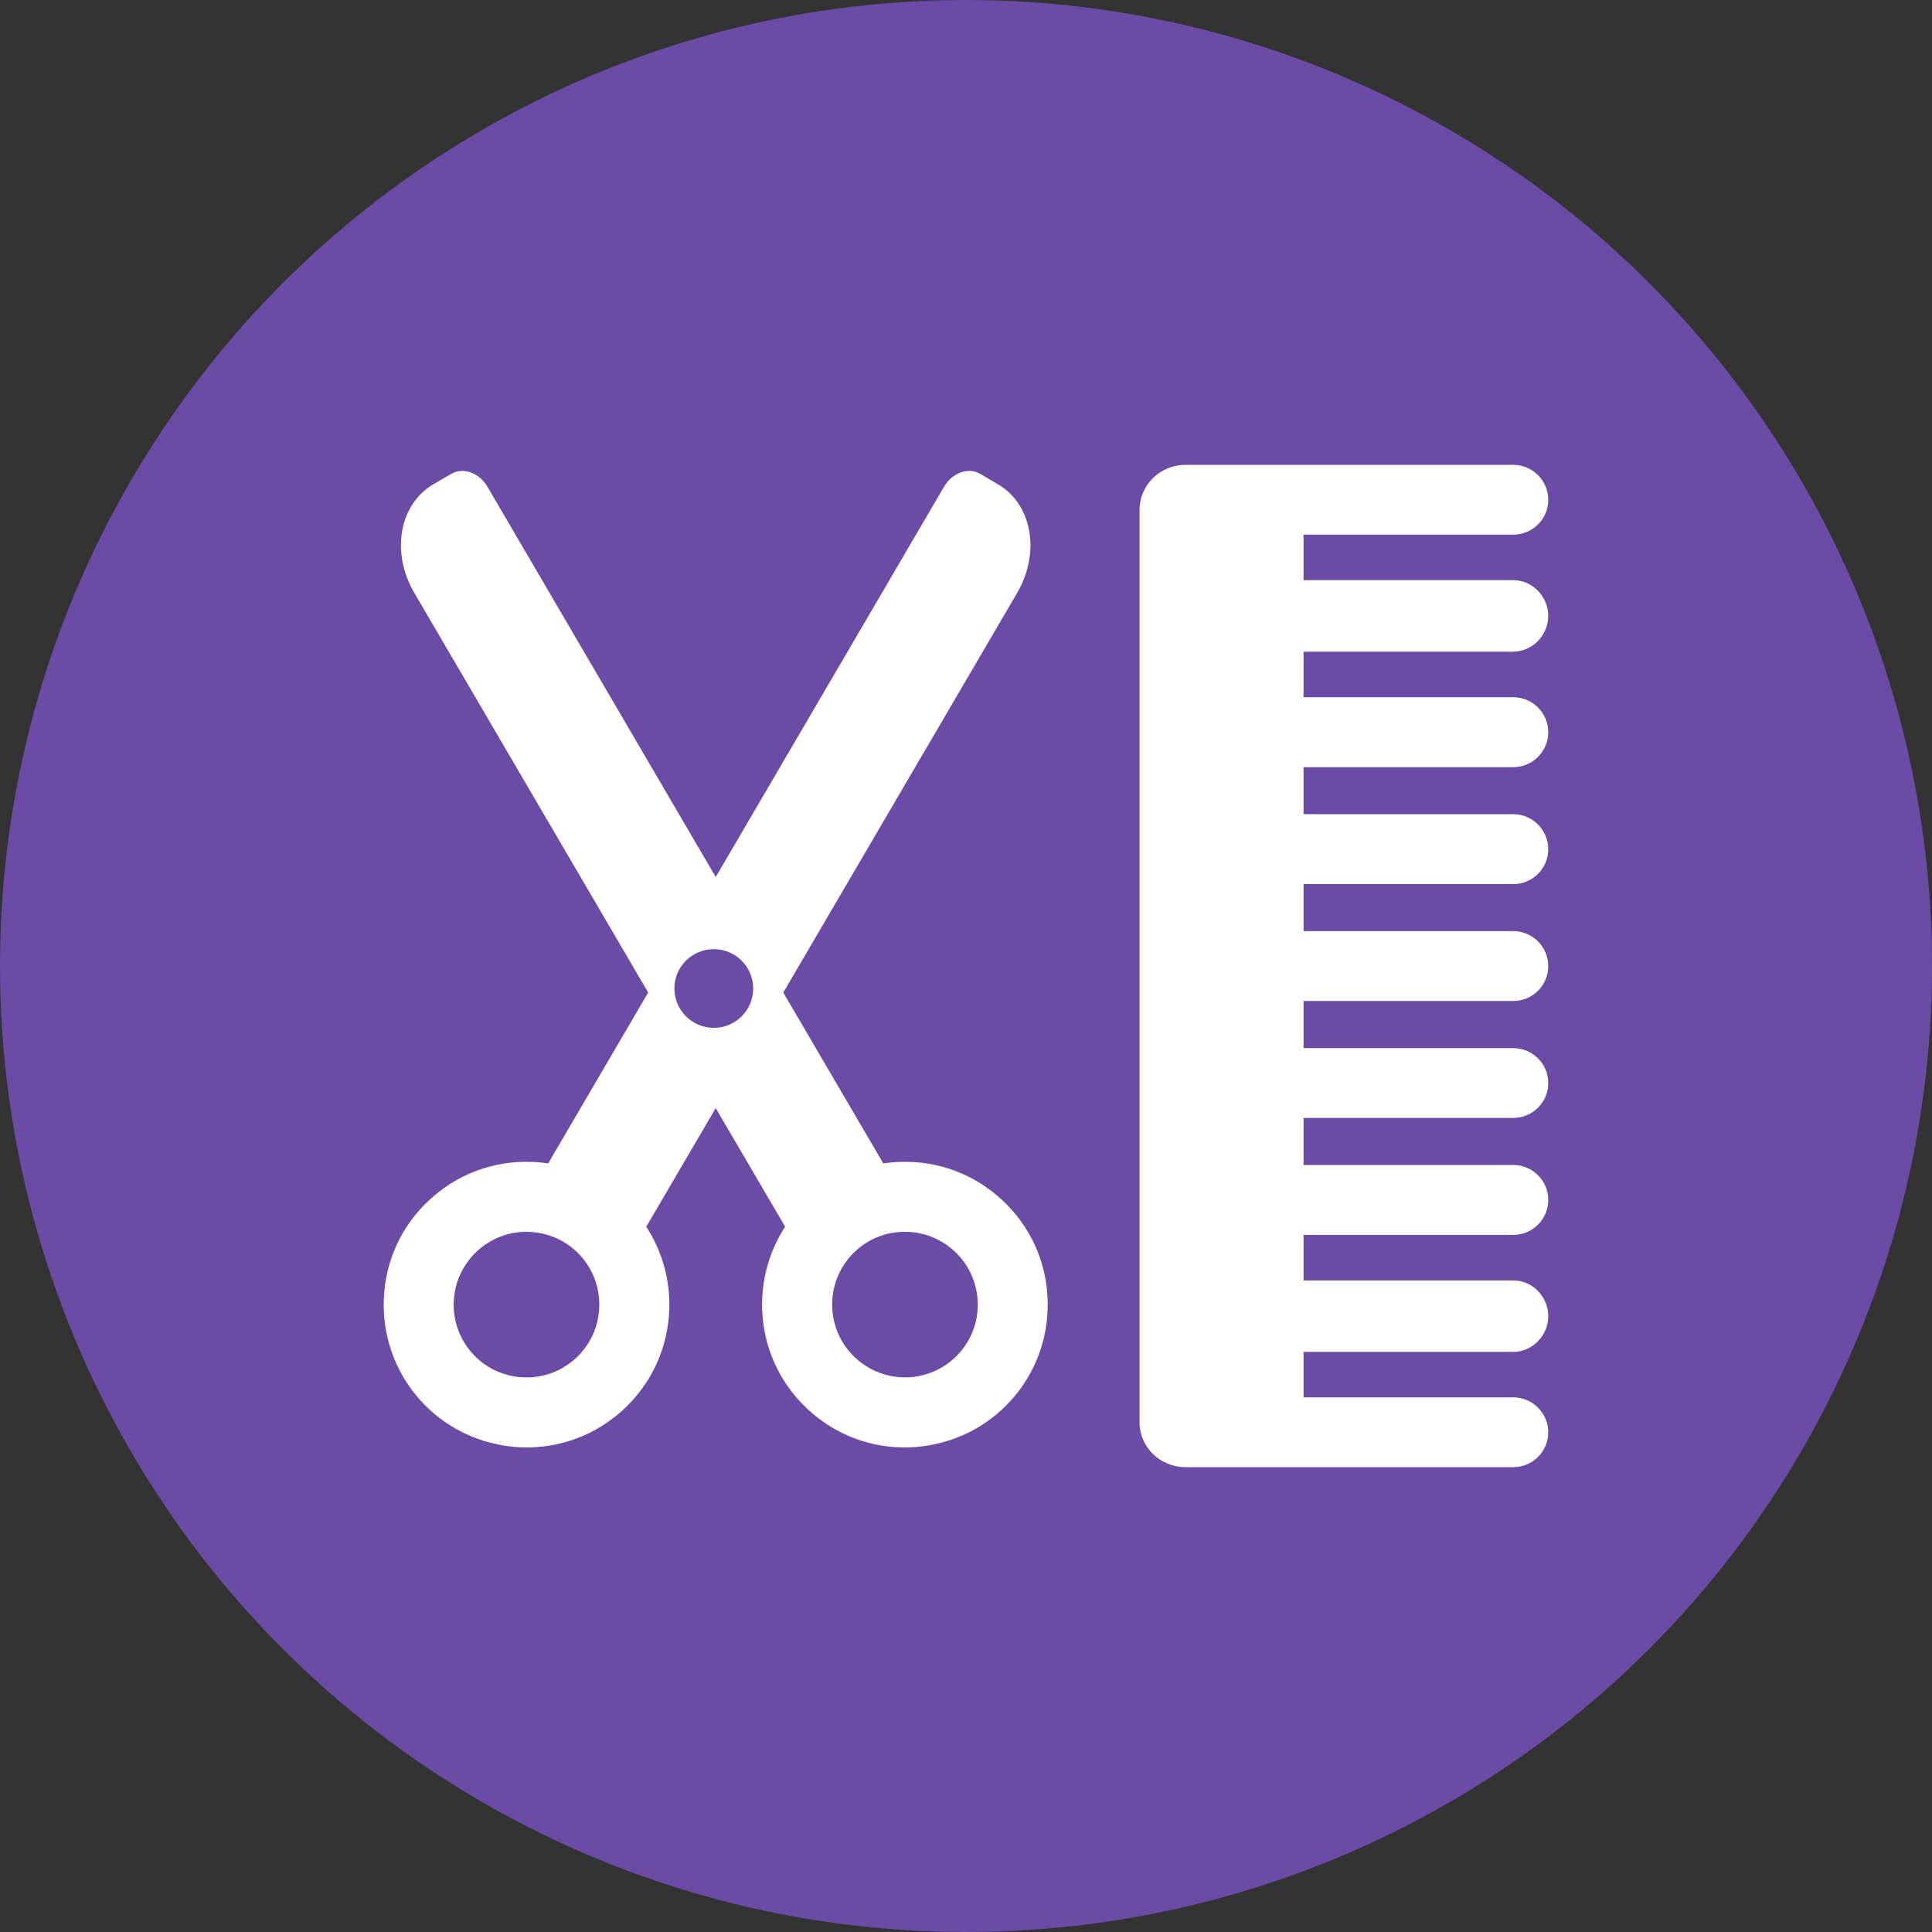
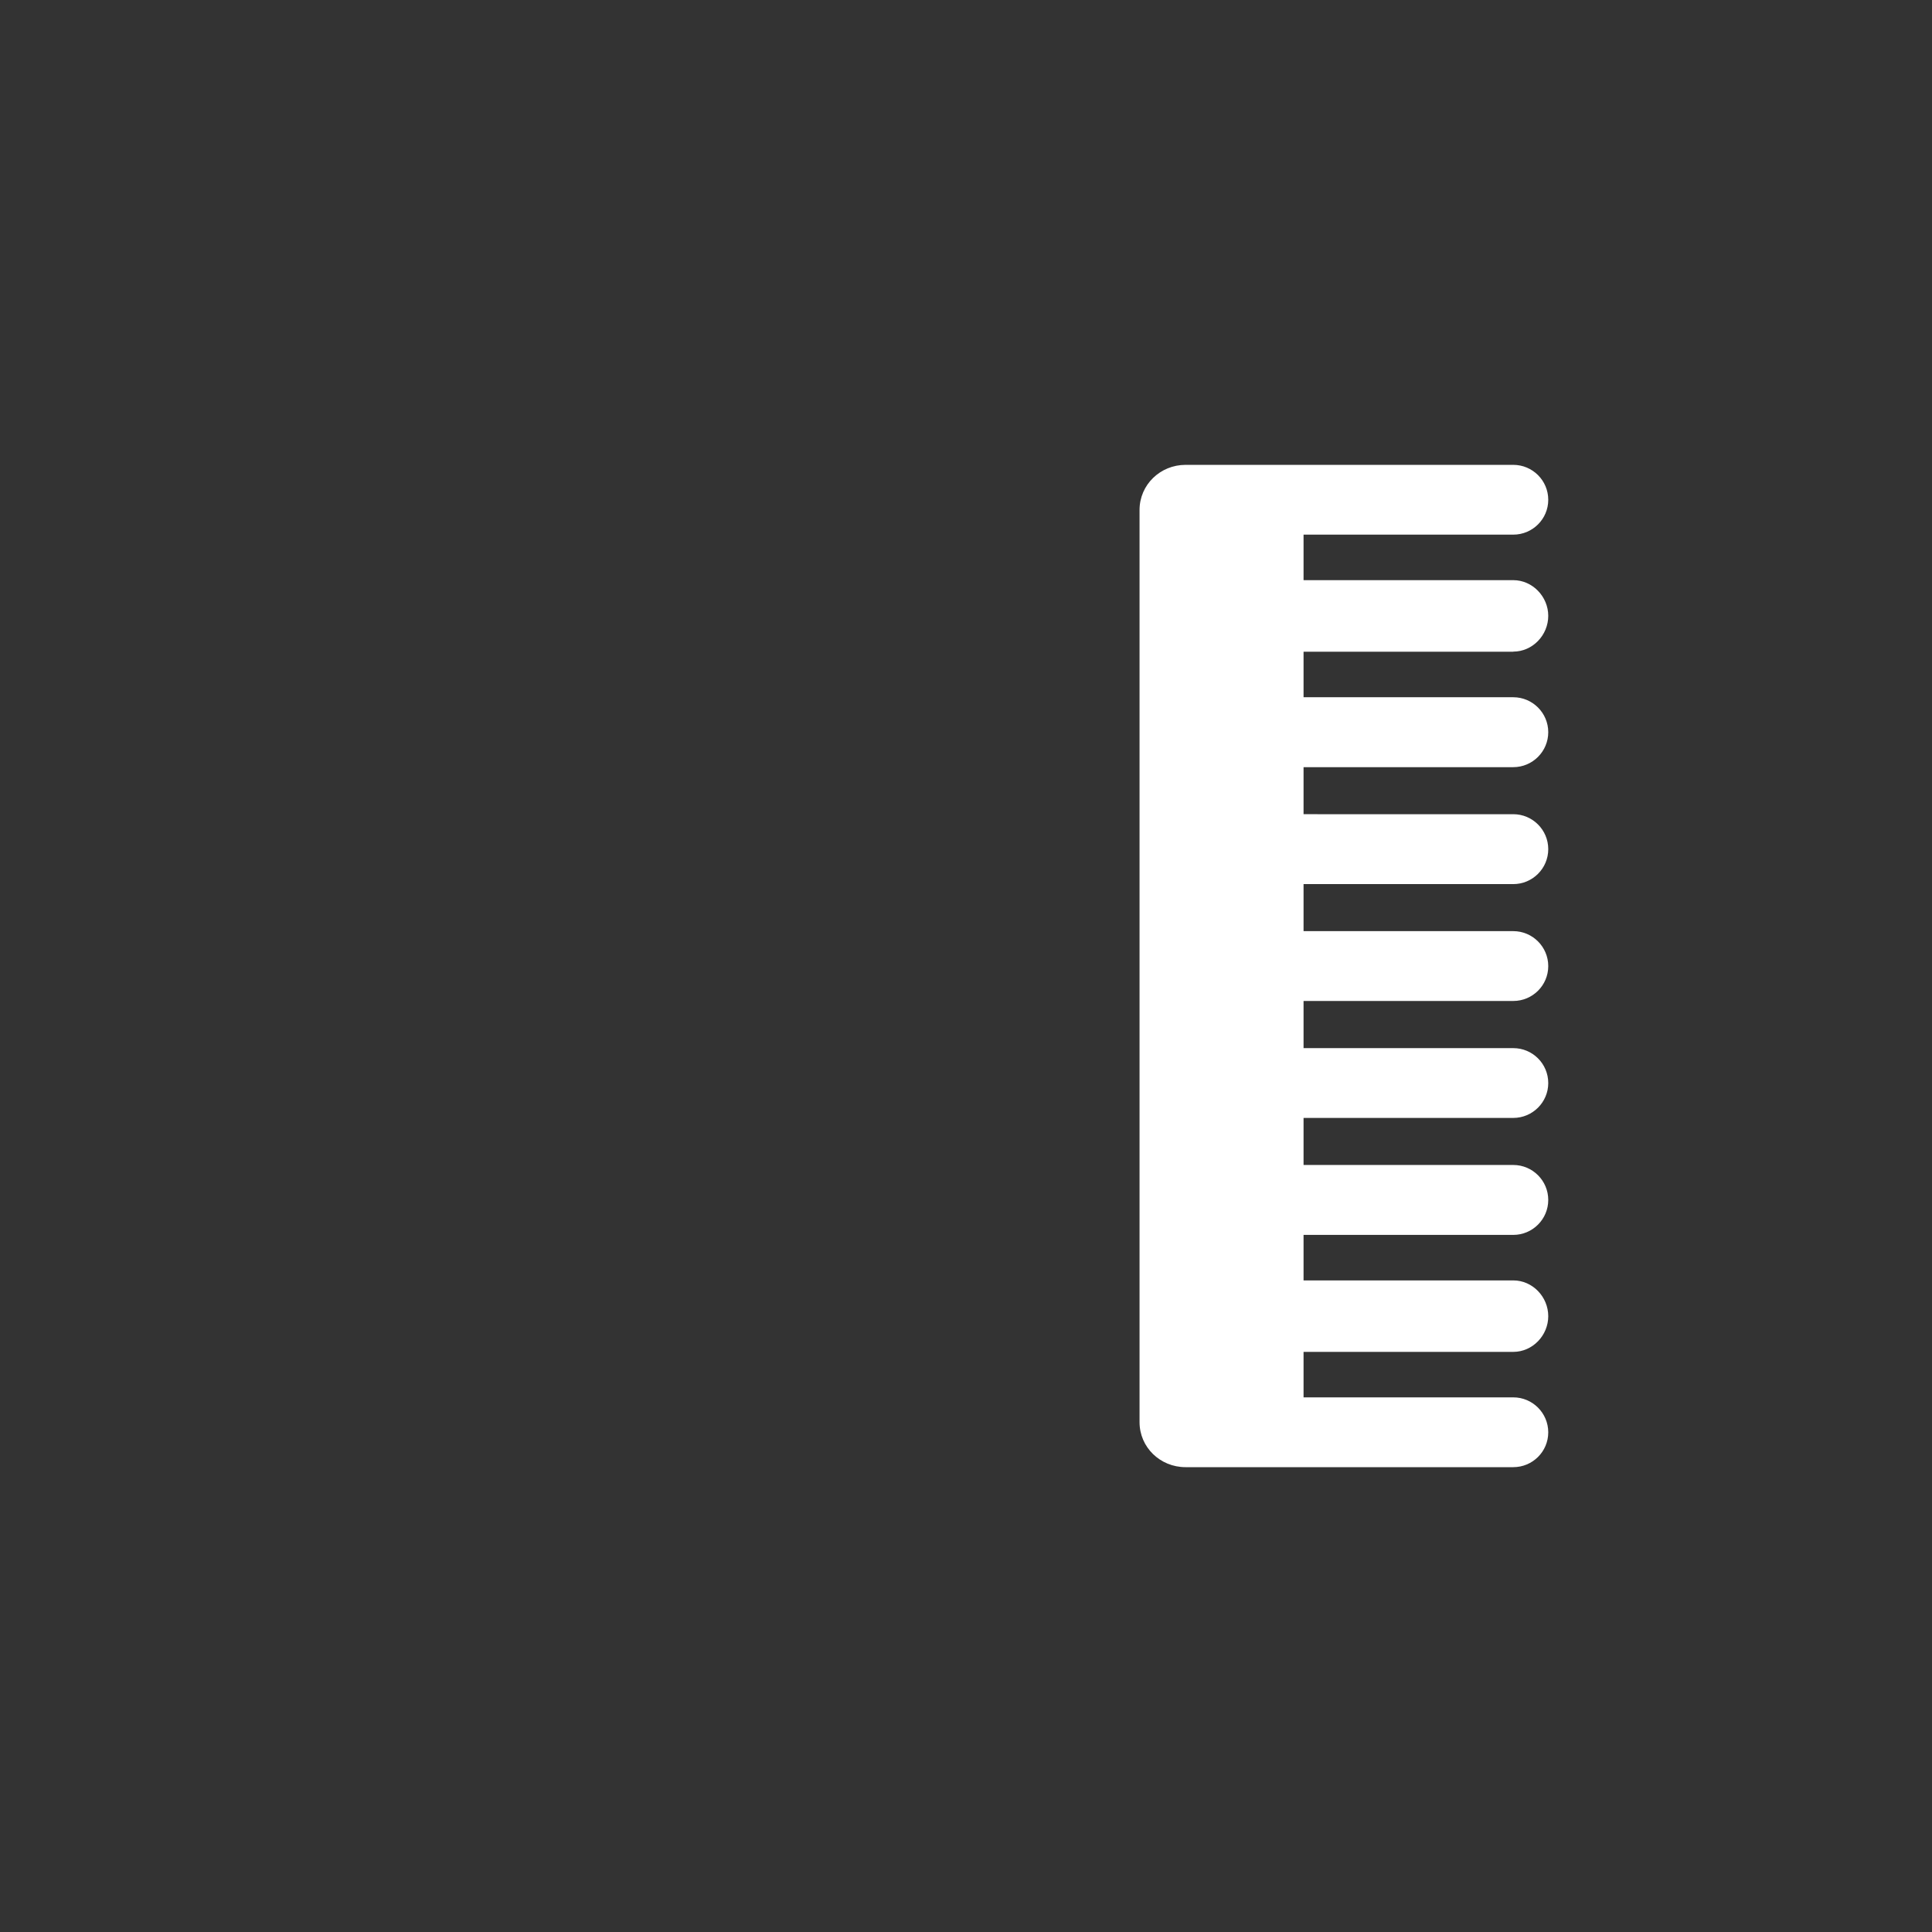
<svg xmlns="http://www.w3.org/2000/svg" version="1.1" id="Layer_1" x="0px" y="0px" width="110px" height="110px" viewBox="0 0 110 110" enable-background="new 0 0 110 110" xml:space="preserve">
  <rect x="0" y="0" width="110" height="110" fill="#333333" stroke="none" />
-   <circle fill="#6A4BA6" cx="55" cy="55" r="55" />
  <g>
    <g>
      <path fill="#FFFFFF" d="M86.161,37.1c1.093,0,1.99-0.932,1.99-2.037c0-1.093-0.897-2.031-1.99-2.031H74.219V30.44h11.942    c1.093,0,1.99-0.885,1.99-1.984c0-1.099-0.897-1.989-1.99-1.989H67.499c-1.438,0-2.618,1.133-2.618,2.569V80.97    c0,1.438,1.181,2.564,2.618,2.564h18.662c1.093,0,1.99-0.884,1.99-1.983c0-1.101-0.897-1.991-1.99-1.991H74.219v-2.59h11.942    c1.093,0,1.99-0.932,1.99-2.031c0-1.106-0.897-2.038-1.99-2.038H74.219V70.31h11.942c1.093,0,1.99-0.891,1.99-1.99    c0-1.101-0.897-1.991-1.99-1.991H74.219V63.65h11.942c1.093,0,1.99-0.891,1.99-1.983c0-1.106-0.897-1.991-1.99-1.991H74.219    v-2.685h11.942c1.093,0,1.99-0.884,1.99-1.984c0-1.1-0.897-1.992-1.99-1.992H74.219v-2.678h11.942c1.093,0,1.99-0.89,1.99-1.989    c0-1.101-0.897-1.991-1.99-1.991H74.219v-2.678h11.942c1.093,0,1.99-0.892,1.99-1.991s-0.897-1.99-1.99-1.99H74.219v-2.592h11.942    V37.1z M86.161,37.1" />
-       <path fill="#FFFFFF" d="M57.079,68.346c-1.579-1.484-3.65-2.267-5.823-2.192c-0.323,0.007-0.647,0.04-0.964,0.088l-5.695-9.73    L57.923,33.74c0.634-1.094,0.883-2.355,0.675-3.51c-0.203-1.152-0.837-2.104-1.762-2.645l-1.025-0.606    c-0.675-0.393-1.593-0.068-2.058,0.729L40.751,49.934L27.75,27.708c-0.466-0.797-1.391-1.121-2.059-0.729l-1.032,0.602    c-0.924,0.546-1.559,1.497-1.761,2.649c-0.202,1.154,0.041,2.416,0.682,3.51l13.324,22.771l-5.693,9.73    c-0.317-0.048-0.642-0.081-0.966-0.088c-2.172-0.074-4.243,0.708-5.821,2.192c-1.594,1.478-2.504,3.495-2.571,5.668    c-0.136,3.934,2.563,7.396,6.417,8.212c0.472,0.106,0.951,0.161,1.443,0.182c2.166,0.073,4.237-0.708,5.822-2.193    c1.586-1.483,2.497-3.494,2.571-5.667c0.055-1.72-0.426-3.347-1.31-4.703l3.954-6.753l3.953,6.753    c-0.883,1.356-1.362,2.983-1.309,4.703c0.074,2.173,0.985,4.184,2.571,5.667c1.586,1.485,3.656,2.267,5.822,2.193    c0.493-0.021,0.972-0.075,1.444-0.182c3.853-0.816,6.551-4.278,6.417-8.212C59.582,71.841,58.665,69.823,57.079,68.346    L57.079,68.346z M34.119,74.411c-0.034,1.107-0.5,2.133-1.309,2.895c-0.811,0.757-1.862,1.154-2.97,1.114    c-0.249-0.007-0.499-0.034-0.742-0.088c-1.956-0.418-3.332-2.179-3.266-4.189c0.041-1.107,0.506-2.133,1.31-2.889    c0.81-0.755,1.861-1.153,2.969-1.119c0.249,0.013,0.499,0.04,0.742,0.094C32.811,70.647,34.187,72.408,34.119,74.411    L34.119,74.411z M40.644,58.522c-1.242,0-2.247-1.006-2.247-2.24c0-1.241,1.005-2.241,2.247-2.241c1.234,0,2.24,1,2.24,2.241    C42.884,57.517,41.878,58.522,40.644,58.522L40.644,58.522z M52.396,78.332c-0.236,0.054-0.486,0.081-0.735,0.088    c-1.106,0.034-2.158-0.365-2.969-1.12c-0.81-0.756-1.274-1.781-1.309-2.889c-0.067-2.003,1.309-3.771,3.266-4.188    c0.243-0.048,0.486-0.082,0.735-0.088c1.113-0.034,2.166,0.364,2.976,1.119c0.803,0.756,1.268,1.781,1.309,2.889    C55.736,76.146,54.36,77.906,52.396,78.332L52.396,78.332z M52.396,78.332" />
    </g>
  </g>
</svg>